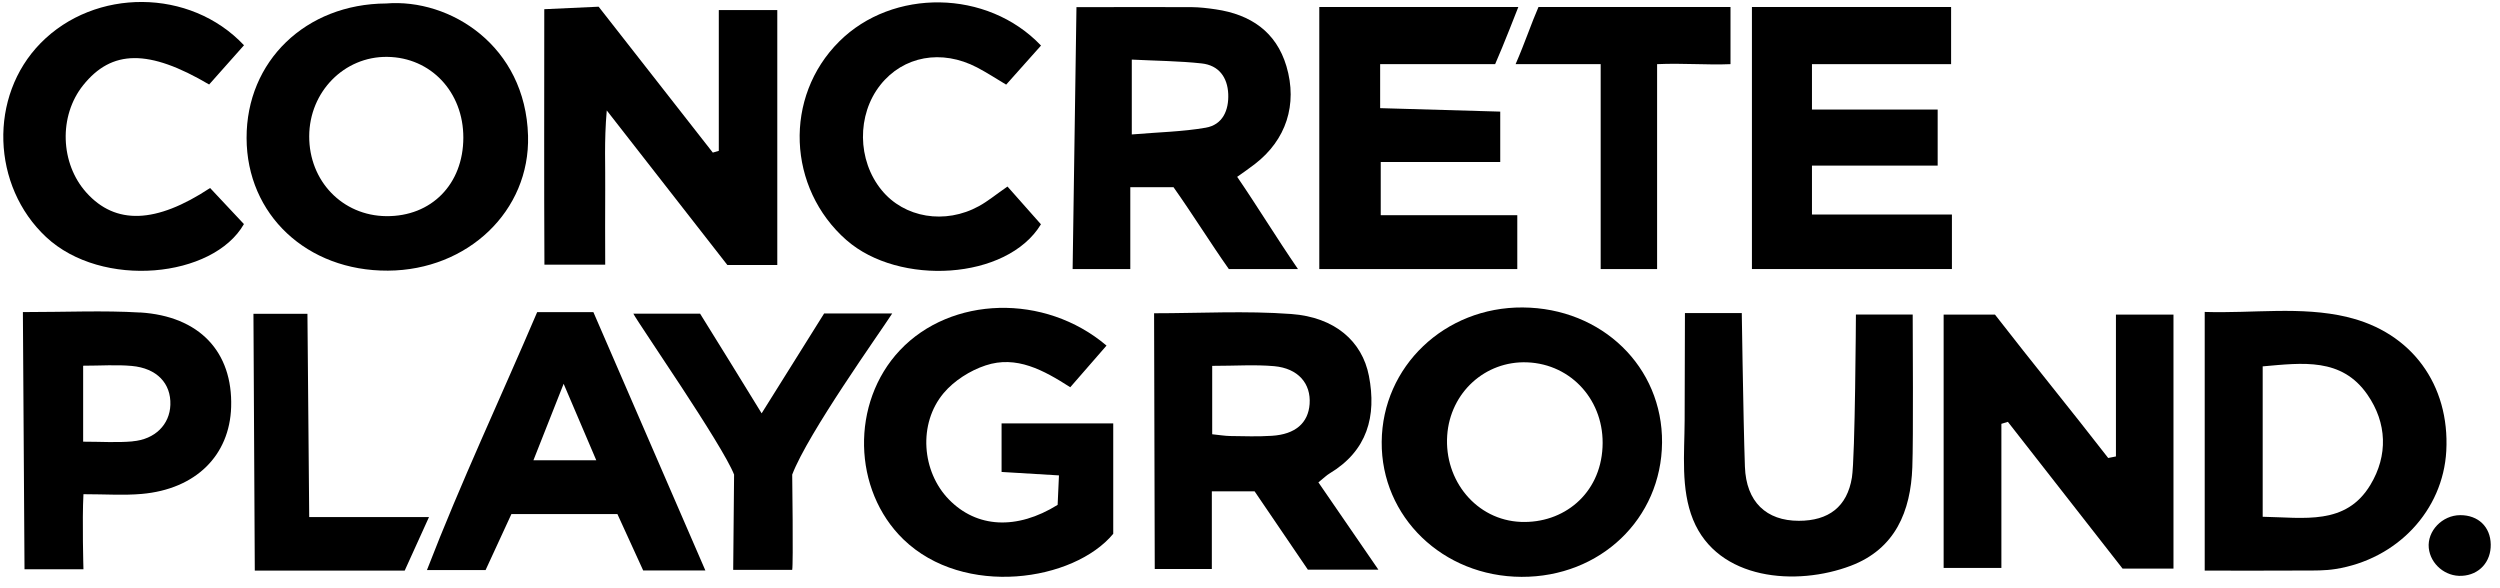
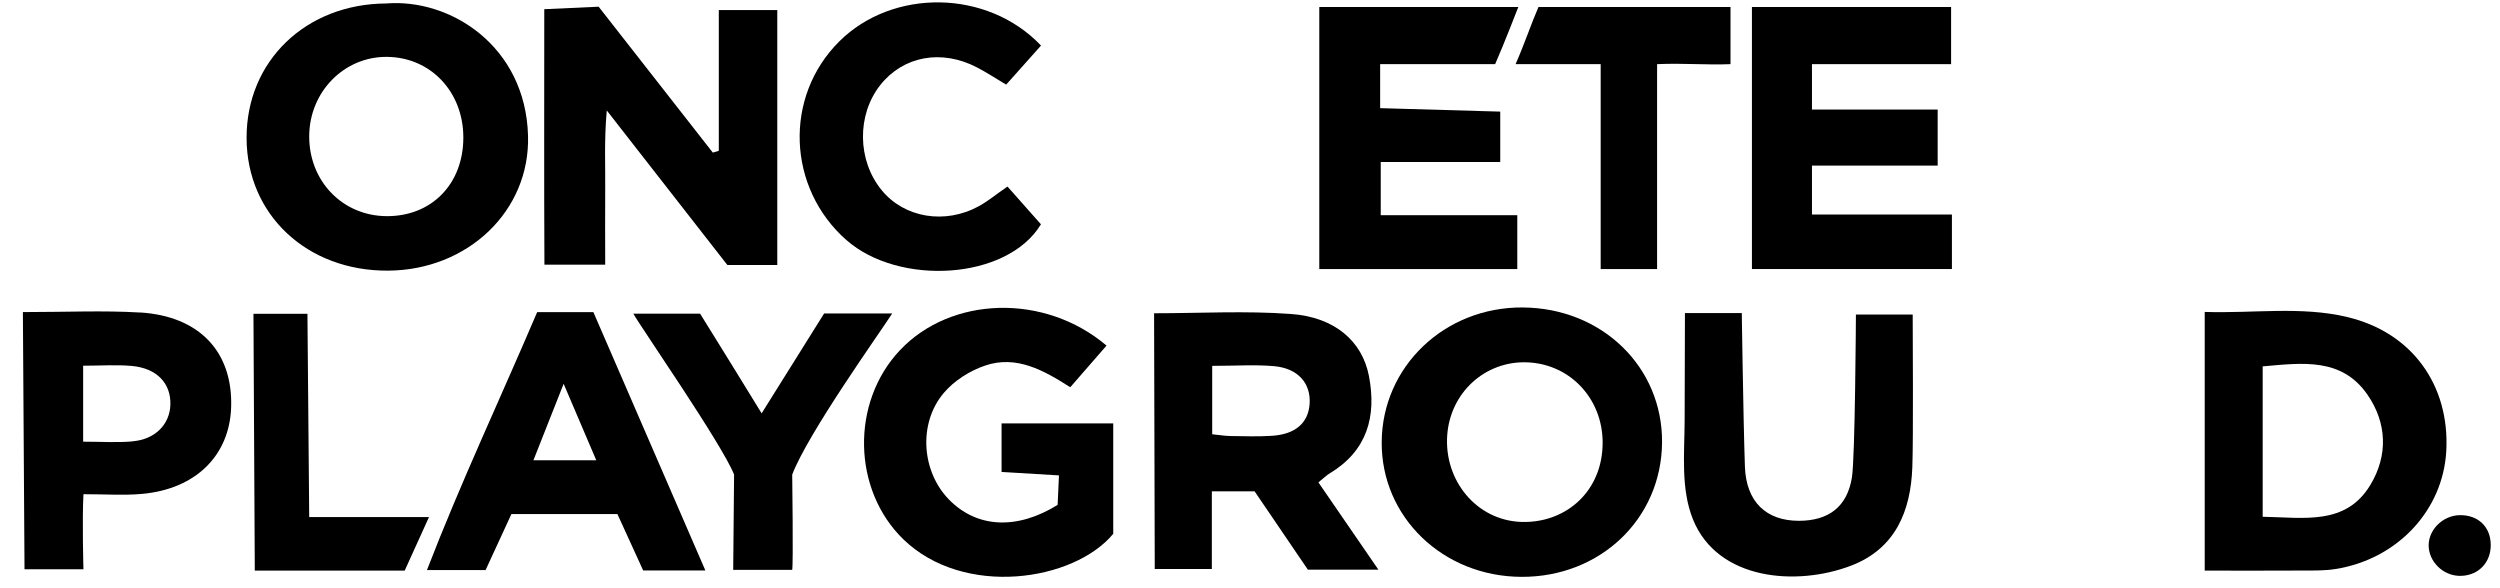
<svg xmlns="http://www.w3.org/2000/svg" width="200" height="47" viewBox="0 0 200 47" fill="none">
-   <path d="M169.275 36.516C169.068 36.557 168.861 36.598 168.655 36.639C165.641 32.748 162.628 29.075 159.597 25.167H155.491V45.437H160.111V33.906C160.283 33.853 160.46 33.8 160.631 33.748C163.71 37.685 166.788 41.629 169.807 45.49H173.878V25.167H169.275V36.516Z" fill="black" />
  <path d="M48.417 21.171C48.417 19.037 48.399 17.133 48.417 15.223C48.44 13.301 48.322 11.362 48.541 8.835C52.08 13.372 55.17 17.333 58.189 21.2H62.183V0.806H57.504V12.067C57.344 12.114 57.184 12.161 57.025 12.208C54 8.341 50.975 4.474 47.891 0.536C46.431 0.607 45.096 0.665 43.542 0.736C43.542 7.73 43.519 14.43 43.554 21.171H48.411H48.417Z" fill="black" />
  <path d="M30.976 4.55C34.468 4.591 37.073 7.359 37.067 11.015C37.061 14.735 34.515 17.327 30.899 17.292C27.395 17.256 24.725 14.488 24.737 10.898C24.749 7.342 27.537 4.509 30.976 4.55ZM31.035 21.652C37.41 21.617 42.414 16.886 42.243 10.856C42.042 3.675 36.021 -0.14 30.887 0.278C24.459 0.313 19.709 4.891 19.727 11.044C19.738 17.174 24.559 21.688 31.035 21.652Z" fill="black" />
  <path d="M80.126 37.756C81.781 37.856 83.21 37.944 84.717 38.032C84.67 39.049 84.64 39.76 84.611 40.389C81.337 42.422 78.135 42.234 75.919 39.965C73.739 37.738 73.432 33.895 75.494 31.444C76.327 30.456 77.603 29.645 78.844 29.234C81.314 28.411 83.482 29.61 85.621 30.979C86.596 29.863 87.488 28.84 88.522 27.647C83.559 23.439 76.079 23.692 71.996 28.017C68.038 32.214 68.203 39.207 72.274 43.151C77.125 47.841 85.916 46.501 89.059 42.704V33.871H80.126V37.744V37.756Z" fill="black" />
  <path d="M140.154 0.56V21.523H156.153V17.162H144.957V13.248H155.013V8.764H144.957V5.132H156.088V0.56H140.154Z" fill="black" />
  <path d="M121.383 21.523V17.215H110.459V12.96H120.019V8.929C116.734 8.835 113.579 8.746 110.412 8.652V5.132H119.611C120.237 3.727 121.466 0.56 121.466 0.56H105.543V21.523H121.383Z" fill="black" />
  <path d="M153.016 25.161H148.473C148.473 25.161 148.413 36.586 148.154 38.196C147.775 40.547 146.287 41.664 143.906 41.664C141.306 41.664 139.693 40.154 139.593 37.338C139.457 33.483 139.315 23.134 139.344 25.044H134.795C134.783 27.923 134.777 30.803 134.771 33.677C134.76 36.263 134.447 39.113 135.445 41.57C137.43 46.436 143.722 46.912 148.065 45.261C151.628 43.909 152.856 40.9 152.986 37.385C153.075 35.011 153.016 26.854 153.016 25.155" fill="black" />
  <path d="M42.674 36.821C43.448 34.87 44.157 33.065 45.091 30.703C46.066 32.983 46.828 34.77 47.702 36.821H42.674ZM42.97 24.979C40.045 31.837 36.884 38.543 34.155 45.607H38.846C39.555 44.073 40.199 42.675 40.914 41.123H49.392C50.184 42.851 50.816 44.244 51.454 45.636H56.429C53.321 38.467 50.385 31.702 47.472 24.973H42.976L42.97 24.979Z" fill="black" />
  <path d="M10.605 35.311C9.346 35.422 8.082 35.334 6.652 35.334V29.257C8.041 29.257 9.299 29.163 10.54 29.275C12.554 29.457 13.689 30.674 13.63 32.39C13.577 33.953 12.413 35.152 10.605 35.305M11.201 25.002C8.259 24.826 5.299 24.967 1.831 24.967L1.961 45.543H6.676C6.676 45.543 6.564 41.617 6.676 39.536C8.419 39.536 9.896 39.642 11.349 39.513C15.656 39.131 18.374 36.439 18.492 32.56C18.628 28.158 15.969 25.29 11.201 24.996" fill="black" />
  <path d="M67.725 19.213C71.902 22.886 80.558 22.428 83.275 17.944C82.377 16.927 81.491 15.928 80.599 14.923C79.677 15.558 79.039 16.092 78.324 16.486C75.607 17.985 72.334 17.427 70.526 15.205C68.576 12.819 68.54 9.187 70.425 6.801C72.263 4.479 75.329 3.915 78.165 5.396C78.951 5.808 79.689 6.289 80.493 6.771C81.474 5.672 82.318 4.726 83.281 3.645C78.974 -0.881 71.4 -0.928 67.14 3.316C62.679 7.753 62.981 15.046 67.719 19.213" fill="black" />
-   <path d="M6.918 15.417C4.809 13.078 4.69 9.269 6.652 6.819C8.938 3.962 11.893 3.909 16.731 6.76C17.647 5.731 18.593 4.668 19.52 3.621C15.213 -0.963 7.591 -0.969 3.255 3.445C-0.928 7.7 -0.668 14.888 3.686 18.961C8.159 23.139 17.056 22.234 19.514 17.926C18.598 16.951 17.689 15.981 16.808 15.041C12.46 17.909 9.24 17.991 6.918 15.417Z" fill="black" />
  <path d="M65.929 25.079C64.34 27.623 62.744 30.168 60.931 33.066C60.003 31.538 56.783 26.336 56.009 25.096H50.668C51.111 25.942 57.781 35.557 58.727 37.967L58.656 45.59H63.377C63.471 45.09 63.377 37.967 63.377 37.967C64.641 34.652 70.366 26.648 71.376 25.079H65.929Z" fill="black" />
  <path d="M128.054 5.132V21.523H132.568V5.132C134.671 5.038 136.562 5.214 138.44 5.132V0.56H123.079C122.512 1.853 122.004 3.398 121.248 5.132H128.054Z" fill="black" />
  <path d="M24.737 41.364L24.595 25.102H20.276L20.383 45.648H32.376C32.961 44.355 33.546 43.062 34.32 41.364H24.743H24.737Z" fill="black" />
  <path d="M196.819 41.212C195.378 41.217 194.167 42.481 194.302 43.839C194.438 45.137 195.632 46.142 196.955 46.066C198.332 45.995 199.283 44.955 199.259 43.556C199.236 42.14 198.255 41.206 196.813 41.212" fill="black" />
  <path d="M128.202 35.781C128.018 39.542 125.064 41.887 121.667 41.752C118.116 41.611 115.523 38.443 115.777 34.823C116.019 31.403 118.813 28.858 122.175 28.987C125.75 29.128 128.391 32.108 128.202 35.781ZM121.815 24.597C115.576 24.556 110.583 29.316 110.536 35.346C110.483 41.352 115.428 46.125 121.72 46.148C128.024 46.172 132.91 41.505 132.964 35.411C133.017 29.352 128.154 24.638 121.815 24.597Z" fill="black" />
  <path d="M189.635 38.784C187.673 42.052 184.335 41.4 181.015 41.341V29.31C184.217 29.028 187.331 28.599 189.387 31.561C190.97 33.842 191.047 36.439 189.635 38.784ZM187.762 25.355C184.046 24.485 180.276 25.079 176.377 24.955V45.649C179.189 45.649 181.759 45.66 184.329 45.643C185.157 45.643 186.001 45.654 186.817 45.525C191.78 44.749 195.443 40.835 195.703 36.075C195.986 30.791 192.938 26.572 187.762 25.361" fill="black" />
  <path d="M104.769 32.325C104.657 33.842 103.629 34.747 101.75 34.864C100.645 34.935 99.541 34.899 98.436 34.882C97.993 34.876 97.555 34.8 96.976 34.741V29.269C98.826 29.269 100.391 29.157 101.933 29.293C103.854 29.469 104.887 30.68 104.769 32.325ZM106.353 37.885C109.395 36.063 110.134 33.295 109.514 30.074C108.976 27.294 106.778 25.373 103.298 25.12C99.647 24.85 95.96 25.061 92.327 25.061L92.38 45.519H96.947V39.307H100.368C101.809 41.423 103.239 43.533 104.628 45.572H110.27C108.527 43.033 106.997 40.812 105.472 38.59C105.933 38.22 106.122 38.02 106.353 37.885Z" fill="black" />
-   <path d="M90.543 4.768C92.522 4.867 94.336 4.879 96.126 5.073C97.502 5.22 98.2 6.178 98.259 7.518C98.312 8.817 97.821 9.981 96.457 10.216C94.596 10.539 92.681 10.574 90.543 10.756V4.768ZM98.294 21.523H103.836C102.093 18.984 100.569 16.475 98.974 14.147C99.535 13.748 99.984 13.442 100.403 13.113C102.879 11.203 103.824 8.37 102.914 5.296C102.093 2.54 100.049 1.159 97.26 0.748C96.622 0.654 95.972 0.577 95.334 0.571C92.746 0.554 87.872 0.571 87.872 0.571H86.117L85.81 21.523H90.424V14.976H93.881C95.434 17.174 96.906 19.543 98.306 21.523" fill="black" />
</svg>